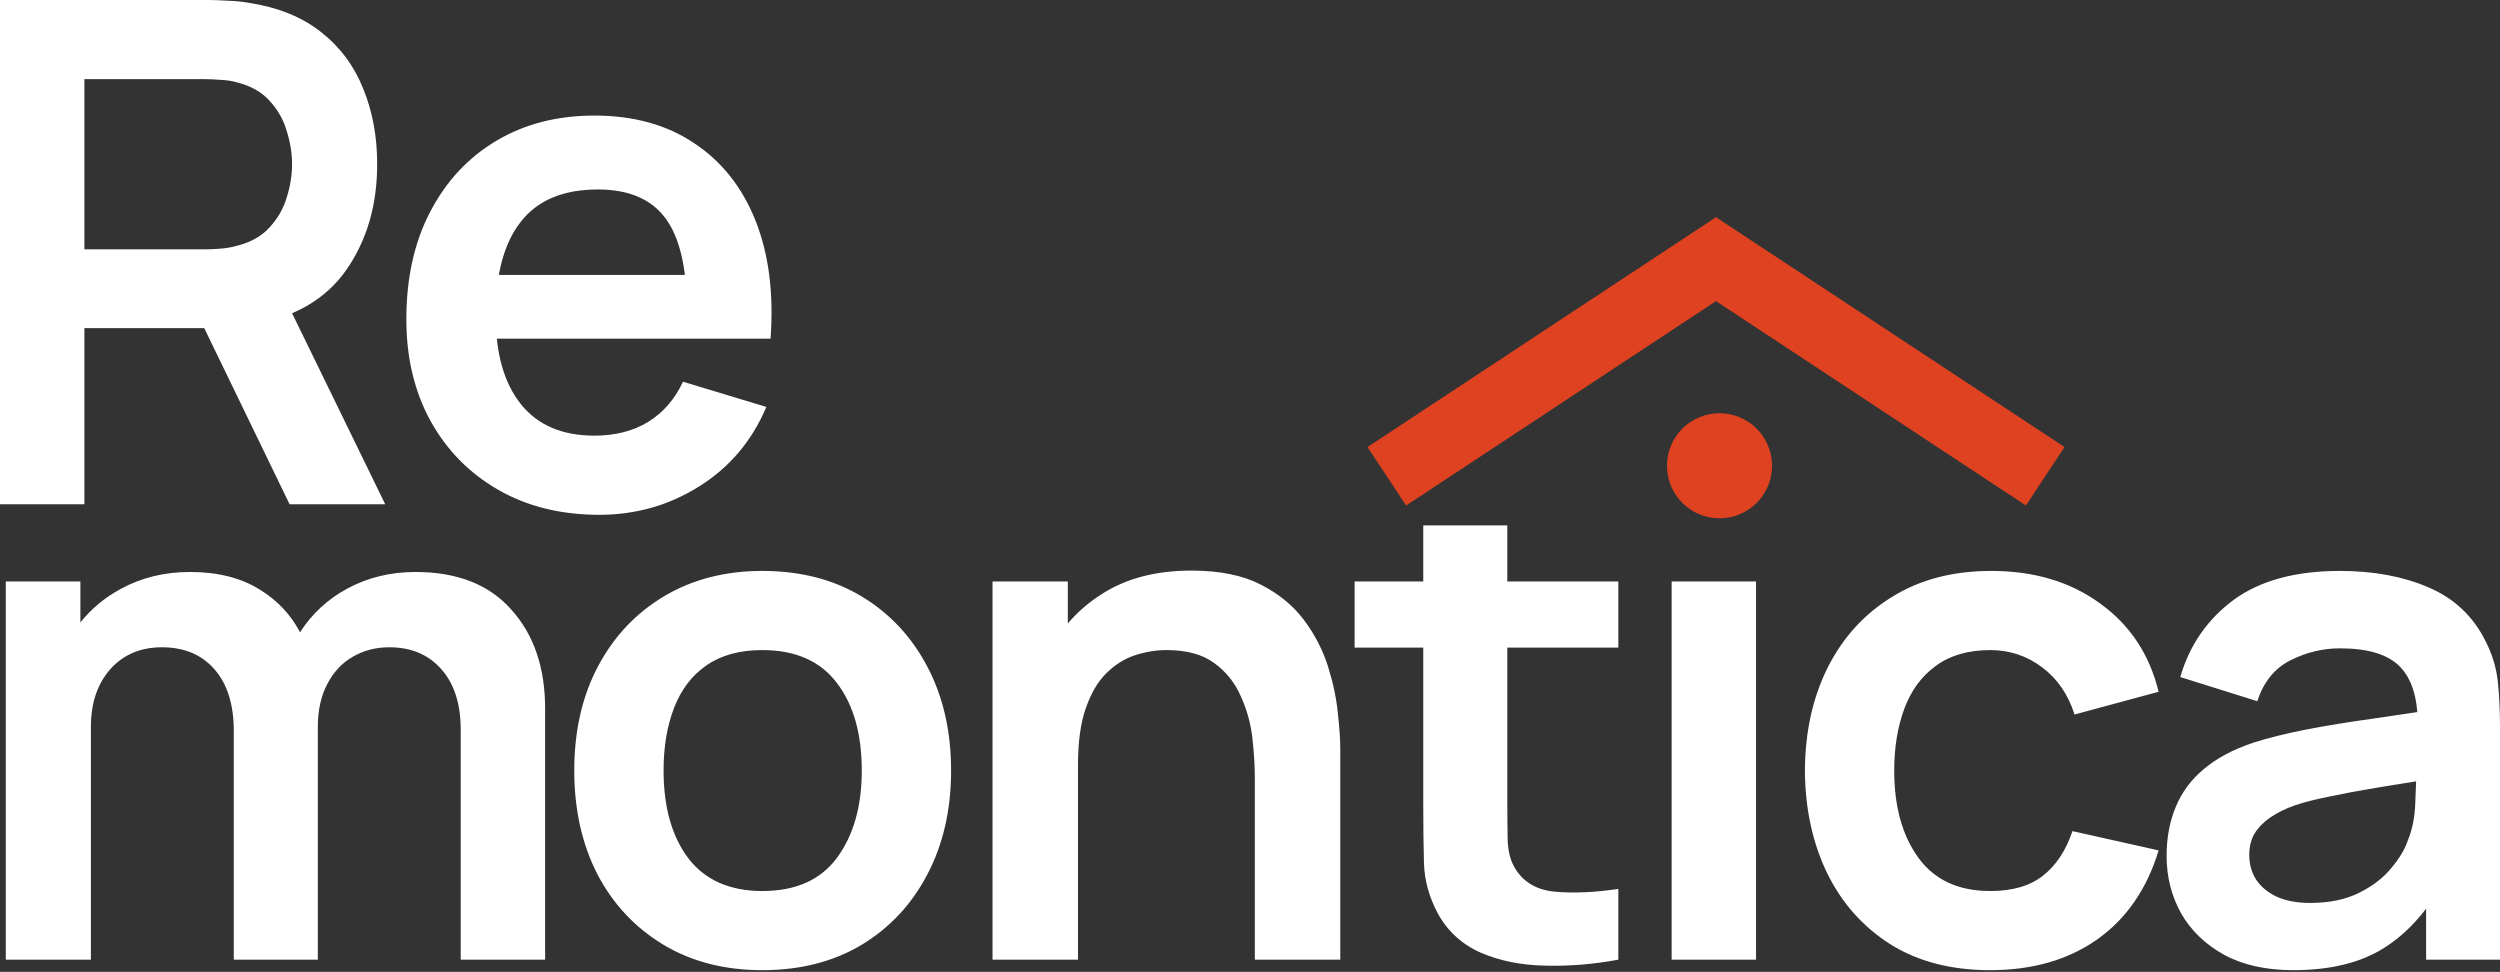
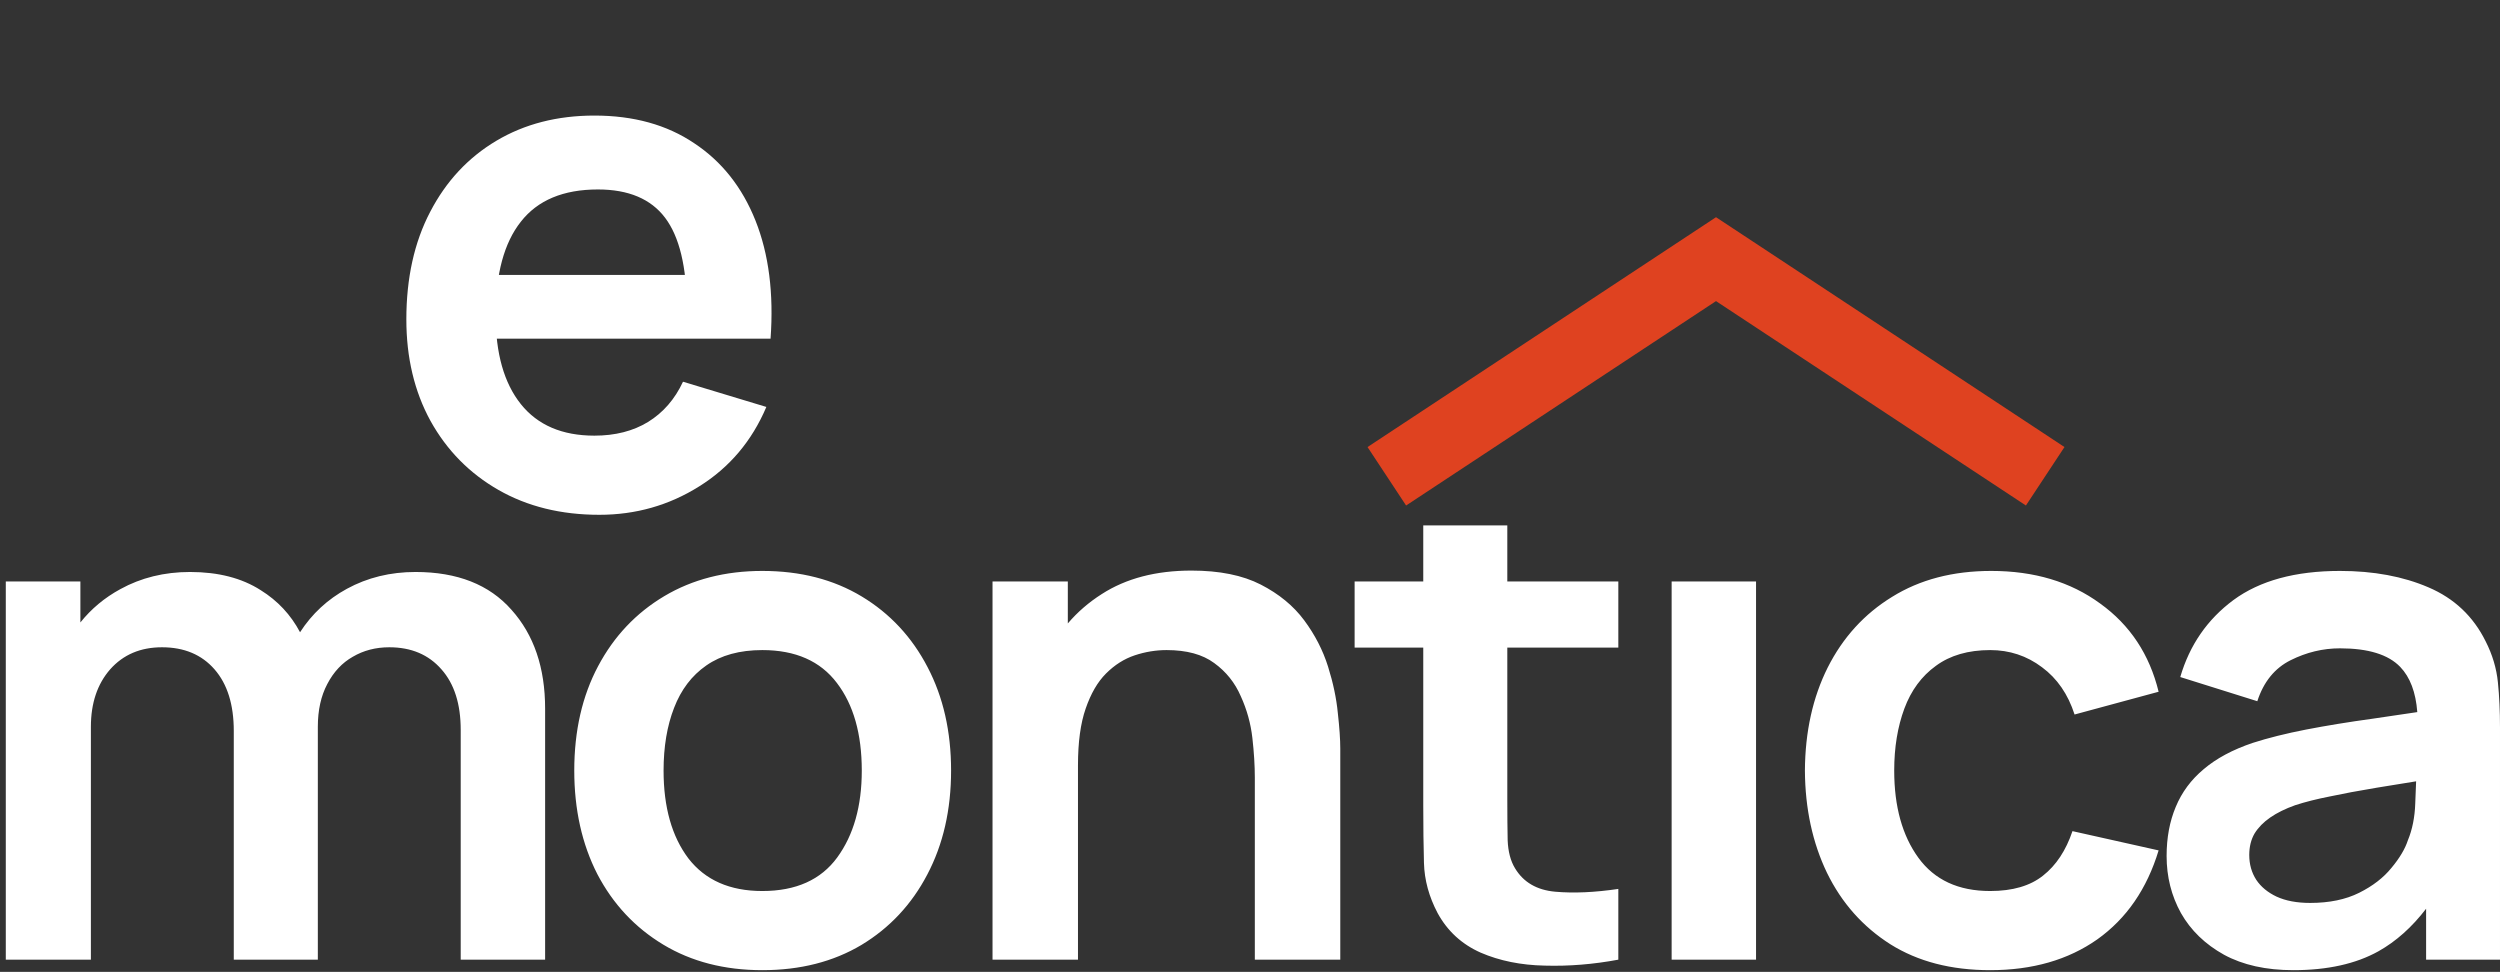
<svg xmlns="http://www.w3.org/2000/svg" width="800" height="311" viewBox="0 0 800 311" fill="none">
  <rect x="0" y="0" width="800" height="311" fill="#333333" stroke="none" />
  <path d="M191.779 164.736C179.527 164.736 168.769 162.084 159.505 156.78C150.24 151.475 142.994 144.116 137.764 134.703C132.609 125.289 130.031 114.456 130.031 102.204C130.031 88.98 132.571 77.512 137.652 67.799C142.732 58.012 149.792 50.429 158.832 45.05C167.872 39.671 178.332 36.981 190.211 36.981C202.762 36.981 213.408 39.932 222.149 45.835C230.965 51.662 237.502 59.917 241.761 70.601C246.019 81.285 247.625 93.873 246.58 108.367H219.796V98.505C219.721 85.356 217.405 75.756 212.848 69.705C208.29 63.653 201.118 60.627 191.331 60.627C180.274 60.627 172.056 64.064 166.677 70.937C161.298 77.736 158.608 87.71 158.608 100.859C158.608 113.111 161.298 122.6 166.677 129.324C172.056 136.047 179.9 139.409 190.211 139.409C196.86 139.409 202.575 137.953 207.357 135.039C212.213 132.05 215.948 127.755 218.563 122.151L245.235 130.22C240.603 141.128 233.431 149.607 223.718 155.659C214.081 161.711 203.434 164.736 191.779 164.736ZM150.091 108.367V87.971H233.356V108.367H150.091Z" fill="white" />
-   <path d="M0 161.375V0H66.679C68.248 0 70.265 0.075 72.731 0.224C75.196 0.299 77.475 0.523 79.567 0.897C88.905 2.316 96.601 5.417 102.652 10.198C108.778 14.979 113.298 21.031 116.212 28.353C119.201 35.599 120.695 43.668 120.695 52.559C120.695 65.708 117.37 77.026 110.721 86.515C104.072 95.928 93.874 101.756 80.127 103.997L68.584 105.006H27.008V161.375H0ZM92.678 161.375L60.852 95.704L88.308 89.653L123.272 161.375H92.678ZM27.008 79.791H65.558C67.053 79.791 68.734 79.716 70.601 79.567C72.469 79.417 74.188 79.118 75.756 78.67C80.239 77.549 83.75 75.57 86.291 72.731C88.905 69.892 90.736 66.679 91.782 63.093C92.902 59.507 93.463 55.995 93.463 52.559C93.463 49.122 92.902 45.611 91.782 42.025C90.736 38.364 88.905 35.114 86.291 32.275C83.75 29.436 80.239 27.456 75.756 26.335C74.188 25.887 72.469 25.626 70.601 25.551C68.734 25.401 67.053 25.327 65.558 25.327H27.008V79.791Z" fill="white" />
  <path d="M243.944 182.697C256.121 182.697 266.731 185.425 275.771 190.879C284.81 196.333 291.834 203.878 296.84 213.515C301.845 223.078 304.347 234.099 304.347 246.575C304.347 259.126 301.808 270.222 296.728 279.86C291.723 289.423 284.699 296.931 275.659 302.384C266.619 307.764 256.047 310.454 243.944 310.454C231.841 310.454 221.27 307.726 212.23 302.273C203.19 296.819 196.167 289.311 191.161 279.748C186.23 270.11 183.765 259.052 183.765 246.575C183.765 233.875 186.306 222.743 191.387 213.181C196.467 203.618 203.526 196.147 212.565 190.767C221.605 185.388 232.065 182.698 243.944 182.697ZM637.189 182.697C650.936 182.697 662.555 186.172 672.043 193.12C681.606 199.994 687.843 209.407 690.757 221.36L663.861 228.644C661.77 222.145 658.294 217.101 653.438 213.515C648.583 209.855 643.054 208.026 636.854 208.026C629.831 208.026 624.041 209.707 619.484 213.069C614.927 216.356 611.565 220.913 609.398 226.74C607.232 232.567 606.148 239.179 606.148 246.575C606.148 258.08 608.726 267.382 613.881 274.48C619.036 281.577 626.693 285.126 636.854 285.126C644.026 285.126 649.667 283.482 653.776 280.195C657.959 276.907 661.098 272.164 663.19 265.963L690.757 272.127C687.022 284.454 680.485 293.943 671.146 300.592C661.807 307.166 650.376 310.454 636.854 310.454C624.378 310.454 613.731 307.689 604.915 302.161C596.1 296.558 589.339 288.937 584.632 279.299C580 269.662 577.646 258.753 577.571 246.575C577.646 234.174 580.074 223.192 584.855 213.629C589.711 203.992 596.585 196.445 605.476 190.991C614.366 185.463 624.937 182.698 637.189 182.697ZM748.786 182.697C759.545 182.697 768.996 184.454 777.14 187.966C785.357 191.477 791.446 197.231 795.405 205.224C797.572 209.483 798.879 213.853 799.327 218.335C799.776 222.743 799.999 227.562 799.999 232.792V307.093H776.354V290.795C771.825 296.701 766.748 301.24 761.113 304.402C753.867 308.437 744.788 310.454 733.881 310.454C725.14 310.454 717.744 308.81 711.693 305.523C705.641 302.161 701.046 297.715 697.908 292.187C694.845 286.658 693.314 280.569 693.314 273.919C693.314 268.092 694.285 262.862 696.227 258.23C698.169 253.524 701.158 249.49 705.192 246.128C709.227 242.692 714.457 239.89 720.881 237.723C725.738 236.155 731.417 234.734 737.917 233.464C744.491 232.194 751.589 231.036 759.209 229.99C763.861 229.313 768.635 228.604 773.533 227.872C773.052 221.523 771.232 216.699 768.061 213.404C764.25 209.445 757.826 207.466 748.786 207.466C743.333 207.466 738.065 208.734 732.985 211.274C727.905 213.814 724.356 218.186 722.339 224.387L697.685 216.654C700.673 206.419 706.35 198.201 714.718 192C723.16 185.799 734.517 182.697 748.786 182.697ZM482.339 186.059H517.865V207.24H482.339V256.1C482.339 260.956 482.376 265.216 482.451 268.876C482.6 272.537 483.386 275.526 484.806 277.842C487.496 282.324 491.791 284.828 497.693 285.351C503.595 285.874 510.32 285.575 517.865 284.454V307.093C509.872 308.587 502.026 309.221 494.332 308.997C486.711 308.847 479.874 307.464 473.823 304.849C467.771 302.159 463.175 297.939 460.038 292.187C457.273 286.957 455.818 281.614 455.669 276.161C455.519 270.707 455.443 264.543 455.443 257.67V207.24H433.479V186.059H455.443V168.129H482.339V186.059ZM132.972 183.035C146.345 183.035 156.579 187.07 163.677 195.138C170.849 203.132 174.437 213.666 174.437 226.74V307.093H147.427V233.576C147.427 225.283 145.372 218.822 141.263 214.19C137.154 209.483 131.59 207.129 124.567 207.129C120.234 207.129 116.349 208.137 112.912 210.154C109.475 212.096 106.748 215.011 104.73 218.896C102.713 222.705 101.706 227.263 101.706 232.567V307.093H74.81V233.913C74.81 225.471 72.755 218.896 68.646 214.19C64.537 209.483 58.934 207.129 51.836 207.129C44.963 207.129 39.434 209.483 35.25 214.19C31.141 218.896 29.086 225.022 29.086 232.567V307.093H1.855V186.059H25.724V199.183C29.189 194.837 33.446 191.283 38.5 188.526C45.149 184.865 52.583 183.035 60.802 183.035C69.841 183.035 77.387 184.977 83.438 188.861C88.86 192.233 93.051 196.72 96.015 202.315C99.82 196.424 104.817 191.79 111.006 188.415C117.58 184.828 124.904 183.035 132.972 183.035ZM381.261 182.586C390.226 182.586 397.624 184.08 403.451 187.068C409.278 190.057 413.911 193.868 417.348 198.5C420.784 203.132 423.323 208.063 424.967 213.292C426.61 218.522 427.657 223.491 428.106 228.198C428.628 232.83 428.889 236.602 428.889 239.516V307.093H401.545V248.816C401.545 245.006 401.284 240.786 400.761 236.154C400.238 231.522 399.004 227.076 397.062 222.818C395.194 218.485 392.356 214.936 388.545 212.172C384.81 209.407 379.73 208.026 373.305 208.026C369.868 208.026 366.469 208.586 363.107 209.707C359.745 210.828 356.681 212.769 353.917 215.534C351.227 218.223 349.062 221.959 347.418 226.74C345.775 231.447 344.952 237.498 344.952 244.894V307.093H317.609V186.059H341.703V199.499C344.793 195.873 348.412 192.736 352.573 190.096C360.343 185.09 369.905 182.586 381.261 182.586ZM561.932 307.093H534.925V186.059H561.932V307.093ZM773.156 250.022C768.482 250.766 764.28 251.445 760.553 252.067C754.726 253.038 749.72 253.972 745.536 254.868C741.352 255.69 737.653 256.624 734.441 257.67C731.303 258.79 728.651 260.098 726.485 261.592C724.318 263.086 722.637 264.804 721.442 266.747C720.321 268.689 719.761 270.97 719.761 273.584C719.761 276.573 720.508 279.225 722.002 281.541C723.496 283.782 725.664 285.574 728.503 286.919C731.417 288.263 735.002 288.937 739.261 288.937C745.387 288.937 750.617 287.853 754.95 285.686C759.283 283.52 762.719 280.868 765.259 277.73C767.874 274.592 769.631 271.641 770.527 268.876C771.947 265.44 772.731 261.517 772.88 257.109C773.014 254.443 773.102 252.081 773.156 250.022ZM243.944 208.026C236.697 208.026 230.72 209.668 226.013 212.955C221.381 216.168 217.945 220.689 215.704 226.517C213.463 232.269 212.342 238.955 212.342 246.575C212.342 258.304 214.994 267.682 220.298 274.705C225.677 281.653 233.559 285.126 243.944 285.126C254.702 285.126 262.696 281.54 267.926 274.368C273.156 267.196 275.771 257.931 275.771 246.575C275.77 234.846 273.119 225.506 267.814 218.558C262.51 211.536 254.552 208.026 243.944 208.026Z" fill="white" />
  <path d="M660.633 143.055L648.293 161.764L549.121 96.353L449.95 161.764L437.609 143.055L549.121 69.505L660.633 143.055Z" fill="#DF4220" />
-   <path d="M567.053 149.047C567.053 158.331 559.527 165.857 550.243 165.857C540.96 165.857 533.434 158.331 533.434 149.047C533.434 139.763 540.96 132.237 550.243 132.237C559.527 132.237 567.053 139.763 567.053 149.047Z" fill="#DF4220" />
</svg>